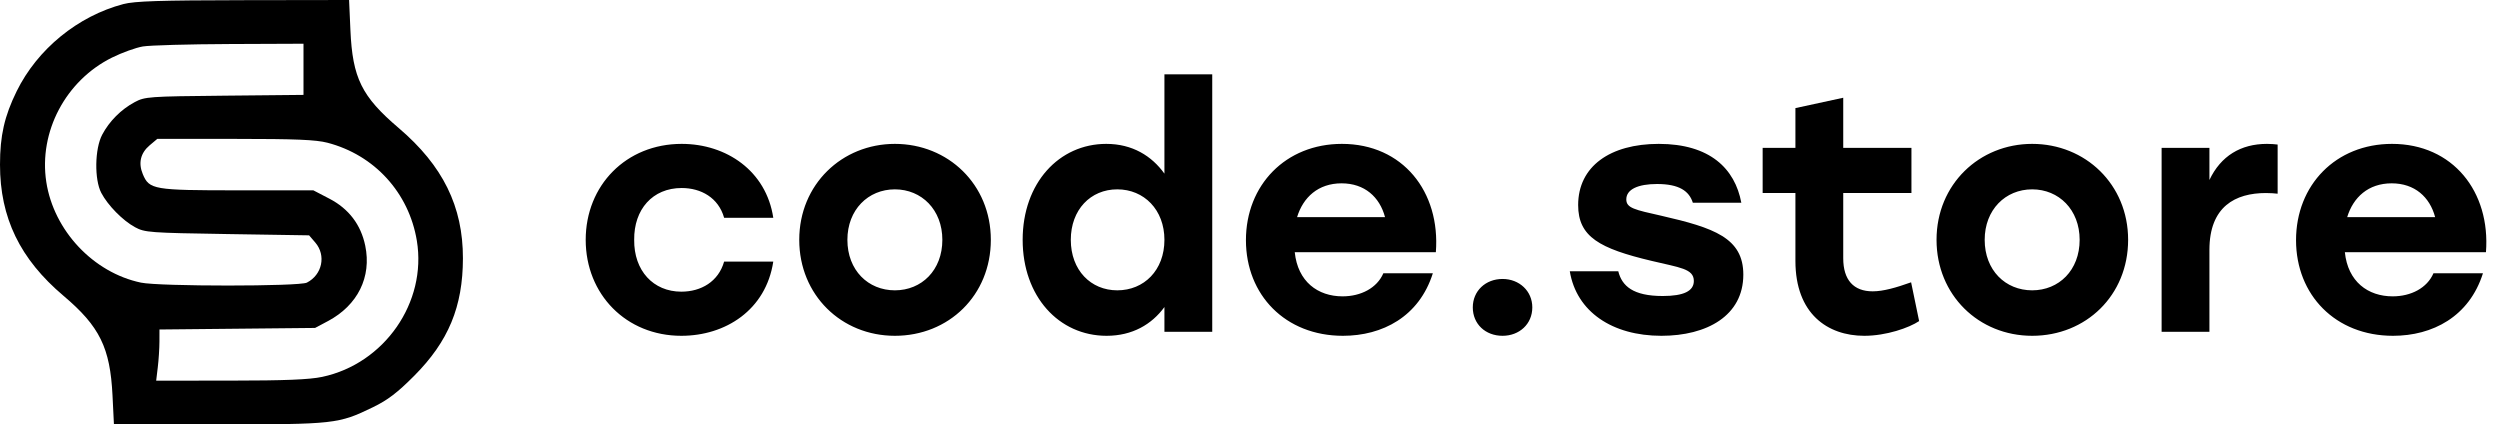
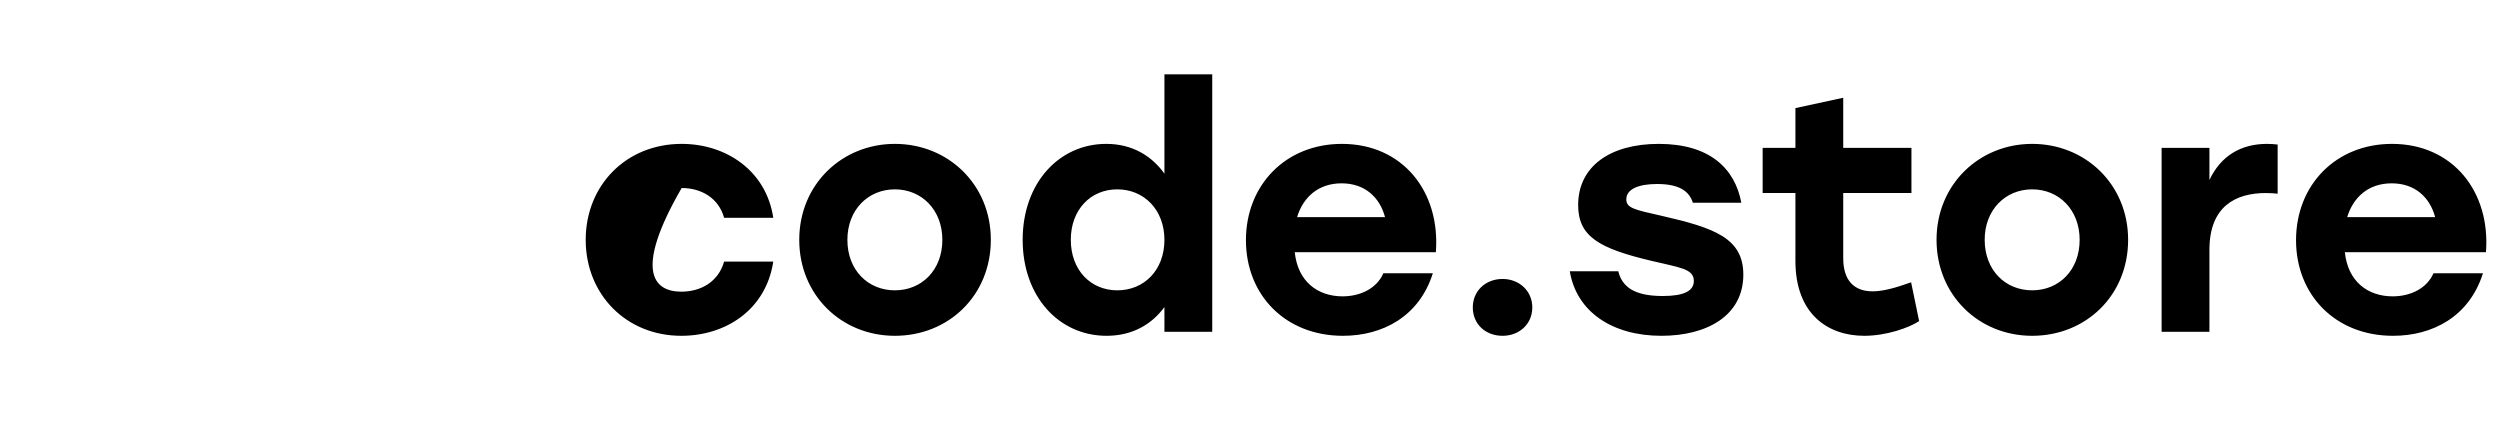
<svg xmlns="http://www.w3.org/2000/svg" width="972" height="165" viewBox="0 0 972 165" fill="none">
-   <path fill-rule="evenodd" clip-rule="evenodd" d="M48 1.576C30.279 6.23 14.527 19.097 6.469 35.5C1.728 45.15 0 52.764 0 64C0 84.652 7.767 100.702 24.68 115C38.757 126.901 42.828 135.176 43.743 153.743L44.297 165H84.939C130.145 165 131.584 164.84 145 158.331C150.757 155.538 154.489 152.694 161.056 146.096C174.368 132.723 179.954 119.254 179.985 100.46C180.018 80.264 172.203 64.411 154.988 49.751C140.6 37.499 137.064 30.329 136.244 11.75L135.725 0L94.613 0.066C62.142 0.118 52.344 0.435 48 1.576ZM118 26.947V36.893L87.25 37.197C57.737 37.488 56.334 37.589 52.366 39.711C47.087 42.535 42.512 47.118 39.735 52.366C36.833 57.847 36.646 69.8 39.38 75C41.933 79.856 47.741 85.759 52.5 88.335C56.299 90.391 58.096 90.525 88.338 91L120.177 91.5L122.588 94.306C126.872 99.289 125.288 106.829 119.316 109.883C116.352 111.399 62.004 111.401 54.799 109.885C36.265 105.987 20.91 89.657 18 70.75C15.001 51.256 25.538 31.312 43.553 22.385C47.432 20.463 52.832 18.518 55.553 18.063C58.274 17.608 73.438 17.182 89.25 17.118L118 17V26.947ZM127.307 55.492C145.599 60.256 158.988 74.931 162.07 93.593C166.03 117.572 149.463 141.404 125.27 146.531C120.296 147.585 110.834 147.97 89.611 147.983L60.721 148L61.352 142.75C61.699 139.863 61.987 135.387 61.991 132.804L62 128.108L92.25 127.804L122.5 127.5L127.5 124.843C139.084 118.688 144.53 107.687 142.008 95.537C140.305 87.334 135.607 81.169 128.073 77.25L121.825 74H92.363C59.67 74 58.034 73.72 55.512 67.683C53.71 63.37 54.643 59.478 58.195 56.489L61.153 54H91.367C114.922 54 122.842 54.329 127.307 55.492Z" fill="black" />
-   <path d="M264.9 130.56C243.45 130.56 227.72 114.44 227.72 93.25C227.72 72.06 243.45 55.94 265.03 55.94C282.45 55.94 297.92 66.47 300.65 84.67H281.54C279.33 76.87 272.57 73.1 265.03 73.1C253.72 73.1 246.44 81.42 246.57 93.25C246.44 105.21 253.98 113.4 264.9 113.4C272.57 113.4 279.33 109.5 281.54 101.7H300.65C297.79 120.55 282.06 130.56 264.9 130.56ZM347.927 55.94C368.597 55.94 385.237 71.67 385.237 93.25C385.237 114.83 368.857 130.56 347.927 130.56C327.127 130.56 310.747 114.7 310.747 93.25C310.747 71.67 327.387 55.94 347.927 55.94ZM347.927 73.62C337.527 73.62 329.467 81.55 329.467 93.25C329.467 105.08 337.527 112.88 347.927 112.88C358.327 112.88 366.387 105.08 366.387 93.25C366.387 81.55 358.327 73.62 347.927 73.62ZM452.728 28.9H471.318V129H452.728V119.38C447.788 126.14 440.248 130.56 430.238 130.56C411.648 130.56 397.608 115.22 397.608 93.25C397.608 71.15 411.778 55.94 430.108 55.94C440.248 55.94 447.788 60.62 452.728 67.51V28.9ZM434.398 112.88C444.798 112.88 452.728 105.08 452.728 93.25C452.728 81.55 444.798 73.62 434.398 73.62C423.998 73.62 416.328 81.55 416.328 93.25C416.328 105.08 424.128 112.88 434.398 112.88ZM521.729 55.94C545.389 55.94 560.079 74.53 558.259 98.06H503.399C504.569 109.5 512.369 115.22 521.989 115.22C529.139 115.22 535.379 111.97 537.849 106.25H557.089C551.759 123.15 537.459 130.56 522.119 130.56C499.759 130.56 484.419 114.7 484.419 93.38C484.419 71.93 499.889 55.94 521.729 55.94ZM521.599 71.28C512.499 71.28 506.649 76.74 504.309 84.41H538.499C536.419 76.61 530.569 71.28 521.599 71.28ZM584.192 108.46C590.692 108.46 595.762 113.14 595.762 119.51C595.762 126.01 590.692 130.56 584.192 130.56C577.562 130.56 572.622 126.01 572.622 119.51C572.622 113.14 577.562 108.46 584.192 108.46ZM645.955 130.56C626.845 130.56 612.935 121.2 610.335 105.47H629.185C630.615 111.19 634.905 115.09 646.475 115.09C654.665 115.09 658.565 113.14 658.565 109.24C658.565 104.43 652.975 104.04 642.185 101.44C621.905 96.63 613.585 92.08 613.585 79.73C613.585 64.65 626.065 55.94 644.915 55.94C664.805 55.94 674.555 65.56 677.025 78.82H658.175C656.745 74.27 652.845 71.54 644.265 71.54C636.855 71.54 632.305 73.62 632.305 77.52C632.305 80.9 635.555 81.55 645.955 83.89C666.365 88.57 677.805 92.47 677.805 106.77C677.805 122.76 663.635 130.56 645.955 130.56ZM743.039 109.76L746.159 124.84C742.259 127.44 733.419 130.56 724.839 130.56C710.539 130.56 698.059 121.98 698.059 101.44V75.05H685.319V57.5H698.059V42.03L716.649 38V57.5H743.169V75.05H716.649V100.4C716.649 108.85 720.679 113.27 728.089 113.27C732.249 113.27 737.189 111.84 743.039 109.76ZM790.105 55.94C810.775 55.94 827.415 71.67 827.415 93.25C827.415 114.83 811.035 130.56 790.105 130.56C769.305 130.56 752.925 114.7 752.925 93.25C752.925 71.67 769.565 55.94 790.105 55.94ZM790.105 73.62C779.705 73.62 771.645 81.55 771.645 93.25C771.645 105.08 779.705 112.88 790.105 112.88C800.505 112.88 808.565 105.08 808.565 93.25C808.565 81.55 800.505 73.62 790.105 73.62ZM881.385 55.94C883.075 55.94 884.375 56.07 885.545 56.2V75.31C884.115 75.18 883.075 75.05 880.995 75.05C869.165 75.05 859.025 80.25 859.025 97.15V129H840.435V57.5H859.025V69.98C863.445 60.62 871.245 55.94 881.385 55.94ZM930.01 55.94C953.67 55.94 968.36 74.53 966.54 98.06H911.68C912.85 109.5 920.65 115.22 930.27 115.22C937.42 115.22 943.66 111.97 946.13 106.25H965.37C960.04 123.15 945.74 130.56 930.4 130.56C908.04 130.56 892.7 114.7 892.7 93.38C892.7 71.93 908.17 55.94 930.01 55.94ZM929.88 71.28C920.78 71.28 914.93 76.74 912.59 84.41H946.78C944.7 76.61 938.85 71.28 929.88 71.28Z" fill="black" />
+   <path d="M264.9 130.56C243.45 130.56 227.72 114.44 227.72 93.25C227.72 72.06 243.45 55.94 265.03 55.94C282.45 55.94 297.92 66.47 300.65 84.67H281.54C279.33 76.87 272.57 73.1 265.03 73.1C246.44 105.21 253.98 113.4 264.9 113.4C272.57 113.4 279.33 109.5 281.54 101.7H300.65C297.79 120.55 282.06 130.56 264.9 130.56ZM347.927 55.94C368.597 55.94 385.237 71.67 385.237 93.25C385.237 114.83 368.857 130.56 347.927 130.56C327.127 130.56 310.747 114.7 310.747 93.25C310.747 71.67 327.387 55.94 347.927 55.94ZM347.927 73.62C337.527 73.62 329.467 81.55 329.467 93.25C329.467 105.08 337.527 112.88 347.927 112.88C358.327 112.88 366.387 105.08 366.387 93.25C366.387 81.55 358.327 73.62 347.927 73.62ZM452.728 28.9H471.318V129H452.728V119.38C447.788 126.14 440.248 130.56 430.238 130.56C411.648 130.56 397.608 115.22 397.608 93.25C397.608 71.15 411.778 55.94 430.108 55.94C440.248 55.94 447.788 60.62 452.728 67.51V28.9ZM434.398 112.88C444.798 112.88 452.728 105.08 452.728 93.25C452.728 81.55 444.798 73.62 434.398 73.62C423.998 73.62 416.328 81.55 416.328 93.25C416.328 105.08 424.128 112.88 434.398 112.88ZM521.729 55.94C545.389 55.94 560.079 74.53 558.259 98.06H503.399C504.569 109.5 512.369 115.22 521.989 115.22C529.139 115.22 535.379 111.97 537.849 106.25H557.089C551.759 123.15 537.459 130.56 522.119 130.56C499.759 130.56 484.419 114.7 484.419 93.38C484.419 71.93 499.889 55.94 521.729 55.94ZM521.599 71.28C512.499 71.28 506.649 76.74 504.309 84.41H538.499C536.419 76.61 530.569 71.28 521.599 71.28ZM584.192 108.46C590.692 108.46 595.762 113.14 595.762 119.51C595.762 126.01 590.692 130.56 584.192 130.56C577.562 130.56 572.622 126.01 572.622 119.51C572.622 113.14 577.562 108.46 584.192 108.46ZM645.955 130.56C626.845 130.56 612.935 121.2 610.335 105.47H629.185C630.615 111.19 634.905 115.09 646.475 115.09C654.665 115.09 658.565 113.14 658.565 109.24C658.565 104.43 652.975 104.04 642.185 101.44C621.905 96.63 613.585 92.08 613.585 79.73C613.585 64.65 626.065 55.94 644.915 55.94C664.805 55.94 674.555 65.56 677.025 78.82H658.175C656.745 74.27 652.845 71.54 644.265 71.54C636.855 71.54 632.305 73.62 632.305 77.52C632.305 80.9 635.555 81.55 645.955 83.89C666.365 88.57 677.805 92.47 677.805 106.77C677.805 122.76 663.635 130.56 645.955 130.56ZM743.039 109.76L746.159 124.84C742.259 127.44 733.419 130.56 724.839 130.56C710.539 130.56 698.059 121.98 698.059 101.44V75.05H685.319V57.5H698.059V42.03L716.649 38V57.5H743.169V75.05H716.649V100.4C716.649 108.85 720.679 113.27 728.089 113.27C732.249 113.27 737.189 111.84 743.039 109.76ZM790.105 55.94C810.775 55.94 827.415 71.67 827.415 93.25C827.415 114.83 811.035 130.56 790.105 130.56C769.305 130.56 752.925 114.7 752.925 93.25C752.925 71.67 769.565 55.94 790.105 55.94ZM790.105 73.62C779.705 73.62 771.645 81.55 771.645 93.25C771.645 105.08 779.705 112.88 790.105 112.88C800.505 112.88 808.565 105.08 808.565 93.25C808.565 81.55 800.505 73.62 790.105 73.62ZM881.385 55.94C883.075 55.94 884.375 56.07 885.545 56.2V75.31C884.115 75.18 883.075 75.05 880.995 75.05C869.165 75.05 859.025 80.25 859.025 97.15V129H840.435V57.5H859.025V69.98C863.445 60.62 871.245 55.94 881.385 55.94ZM930.01 55.94C953.67 55.94 968.36 74.53 966.54 98.06H911.68C912.85 109.5 920.65 115.22 930.27 115.22C937.42 115.22 943.66 111.97 946.13 106.25H965.37C960.04 123.15 945.74 130.56 930.4 130.56C908.04 130.56 892.7 114.7 892.7 93.38C892.7 71.93 908.17 55.94 930.01 55.94ZM929.88 71.28C920.78 71.28 914.93 76.74 912.59 84.41H946.78C944.7 76.61 938.85 71.28 929.88 71.28Z" fill="black" />
</svg>